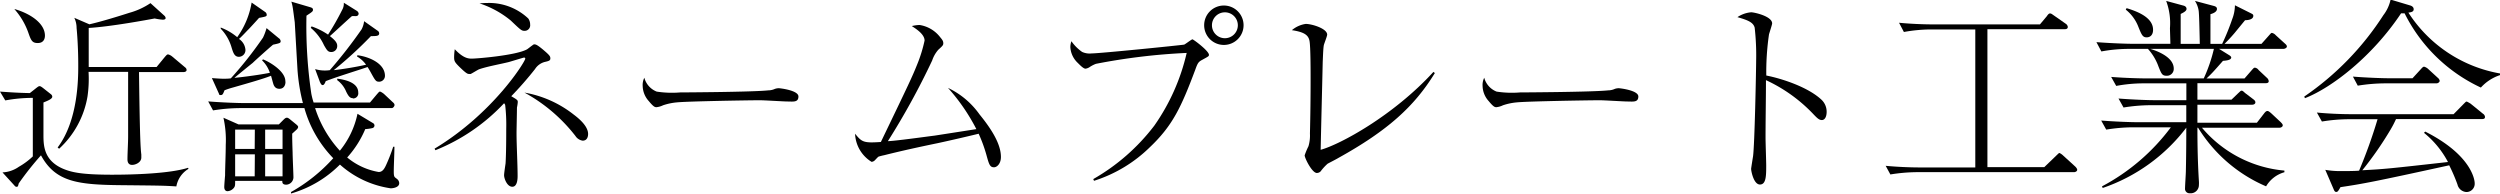
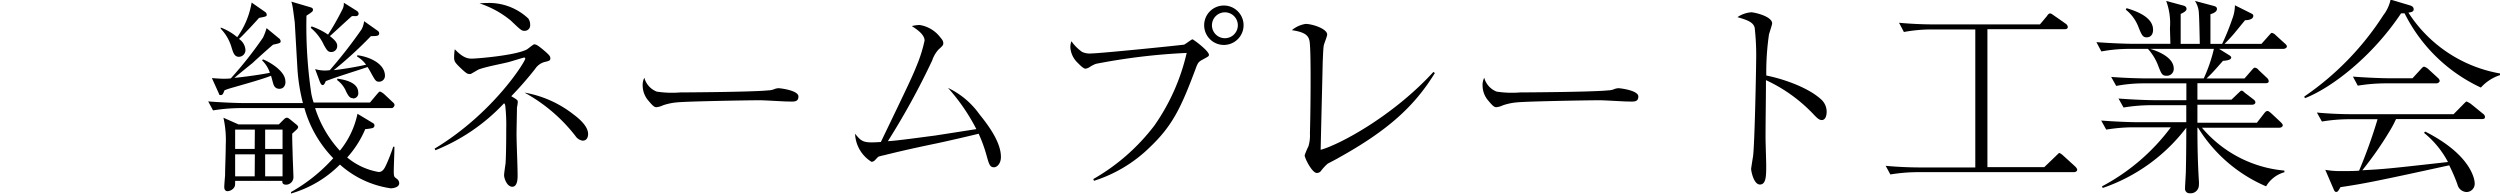
<svg xmlns="http://www.w3.org/2000/svg" width="303.22" height="23.56" viewBox="0 0 303.22 23.56">
  <title>footer_h1</title>
  <g id="レイヤー_2" data-name="レイヤー 2">
    <g id="_1280_index" data-name="1280 index">
      <g>
-         <path d="M22.87,23.5c-1.55-.1-1.91-.1-6.67-.15-5.35-.05-8-.41-9.75-3.62a36.39,36.39,0,0,0-2.7,3.41c-.05.2-.08.41-.23.41a.32.32,0,0,1-.28-.15L1.78,21.8a3.76,3.76,0,0,0,2-.69,8.46,8.46,0,0,0,1.68-1.25V12.76a18.53,18.53,0,0,0-3.34.31L1.48,12c.81.05,1.94.15,3.62.18l.81-.64c.18-.13.25-.2.38-.2s.3.15.38.2l1,.79a.39.39,0,0,1,.15.28c0,.28-.51.48-1.07.71,0,.54,0,3.64,0,3.87,0,1.35,0,3.36,2.8,4.33.94.33,2.24.56,5.55.56,2.5,0,7-.13,9.19-.84l.05.13A3.12,3.12,0,0,0,22.87,23.5ZM6.06,6.11c-.69,0-.82-.33-1.15-1.27A8.6,8.6,0,0,0,3.23,2L3.29,2c2,.59,3.64,1.78,3.64,3.21C6.93,5.68,6.7,6.11,6.06,6.11ZM23.74,9.63h-5.4c.1,8.25.2,9.35.28,10V20c0,.58-.69.89-1.12.89s-.56-.33-.56-.66c0-.79.08-2,.08-2.83,0-1,0-2.09,0-7.79H12.22a14.8,14.8,0,0,1-.13,3,11.1,11.1,0,0,1-3.44,6.32l-.18-.15c2.5-3.31,2.5-8.4,2.5-10,0-2.24-.15-4-.2-4.48a2.88,2.88,0,0,0-.28-1.25l1.83.79c1.45-.33,3.62-1,4.86-1.4a8.7,8.7,0,0,0,2.55-1.17l1.66,1.5a.48.48,0,0,1,.18.31c0,.15-.18.2-.33.2a6.58,6.58,0,0,1-1-.15c-.79.15-5.37,1-8,1.15,0,.74,0,4,0,4.74h8.23l1-1.22c.25-.28.28-.31.41-.31a1.27,1.27,0,0,1,.48.25L23.86,9c.13.1.25.2.25.38S23.91,9.63,23.74,9.63Z" transform="translate(-1.48 -0.89)" />
        <path d="M48.87,23.73a11.74,11.74,0,0,1-6.16-2.88,13.71,13.71,0,0,1-5.93,3.51v-.18a20.17,20.17,0,0,0,5.12-4.1A14.2,14.2,0,0,1,38.4,14H30.61a21.14,21.14,0,0,0-3.29.28l-.59-1.09c1.91.15,3.74.2,4.23.2h7.26a22.44,22.44,0,0,1-.66-4.07l-.33-5.73C37,1.88,37,1.71,36.82,1.09l2.24.66c.28.08.38.15.38.33s-.08.25-.79.71a56.07,56.07,0,0,0,.59,9.47,8.55,8.55,0,0,0,.28,1.07h6.83l.84-1c.25-.28.28-.33.38-.33s.43.23.51.31l1,.94c.15.13.25.23.25.38S49.15,14,49,14H39.7a13.84,13.84,0,0,0,3,5.17,10.47,10.47,0,0,0,2.14-4.48l1.86,1.12a.34.34,0,0,1,.2.31.33.33,0,0,1-.23.3,5.28,5.28,0,0,1-.89.13,12.13,12.13,0,0,1-2.19,3.44,8.09,8.09,0,0,0,3.82,1.76c.46,0,.69-.38.92-.89a20.2,20.2,0,0,0,.84-2.17h.15c0,.71-.08,2.27-.08,3s.1.66.41.92a.66.66,0,0,1,.25.51C49.89,23.63,49.13,23.73,48.87,23.73ZM35.37,11.66c-.59,0-.71-.48-.79-.76s-.18-.69-.23-.82c-.89.36-2.75.89-4.64,1.43a10,10,0,0,0-1,.33c-.18.46-.23.58-.46.58s-.18-.1-.23-.2l-.84-1.86c.58.05,1.2.08,1.38.08s.66,0,.92-.05a46.59,46.59,0,0,0,3.9-4.94,7,7,0,0,0,.43-1.15l1.48,1.22a.49.49,0,0,1,.23.36c0,.23-.1.25-.92.43-.41.33-2.27,2-2.47,2.21-.36.28-1.91,1.55-2.22,1.81.18,0,2.65-.28,4.3-.61a3.62,3.62,0,0,0-.94-1.5l.1-.13c.58.2,2.72,1.35,2.72,2.65C36.14,10.87,36.09,11.66,35.37,11.66ZM32.9,3.06c-.2.23-1.3,1.43-1.32,1.43-.18.18-.94,1-1.12,1.12a1.73,1.73,0,0,1,.79,1.33.81.81,0,0,1-.79.84c-.54,0-.69-.48-.89-1.12a5.44,5.44,0,0,0-1.32-2.29V4.23a6.77,6.77,0,0,1,2,1.17A10,10,0,0,0,32,1.2l1.68,1.17a.44.44,0,0,1,.15.3C33.84,2.88,33.74,2.9,32.9,3.06Zm4.61,13.5-.59.54c0,.53,0,.84.05,2.32,0,.46.1,2.6.1,3a.91.91,0,0,1-.87.87c-.51,0-.48-.31-.48-.46H30c0,.51,0,.64-.15.84a1.09,1.09,0,0,1-.76.41c-.33,0-.41-.28-.41-.51s.08-1.2.1-1.4c0-.94.08-2.52.08-3.69a12.3,12.3,0,0,0-.28-3.31l1.83.81h4.89l.56-.56c.25-.25.33-.25.41-.25s.15,0,.43.23l.71.58c.18.15.23.23.23.31A.39.39,0,0,1,37.51,16.55Zm-5.12.05H30v2.34h2.37Zm0,3H30v2.67h2.37Zm3.36-3H33.64v2.34h2.11Zm0,3H33.64v2.67h2.11ZM44.57,2.85a1.81,1.81,0,0,0-.41,0c-.43.36-2.29,2.09-2.67,2.42.59.46.89.79.89,1.17a.72.72,0,0,1-.69.76c-.43,0-.54-.18-.92-.84a5.89,5.89,0,0,0-1.6-2.09l.1-.18a8.37,8.37,0,0,1,2,1,31.1,31.1,0,0,0,1.71-3,1.52,1.52,0,0,0,.2-.87l1.6,1a.47.47,0,0,1,.2.33C44.95,2.83,44.72,2.85,44.57,2.85Zm2.9,7.95c-.38,0-.46-.1-1-1.09-.18-.33-.31-.54-.41-.69-1.4.48-3.69,1.17-5.07,1.71-.13.33-.23.48-.38.48s-.23-.18-.33-.38L39.7,9.27a4.13,4.13,0,0,0,1.78.13,56.55,56.55,0,0,0,3.85-4.94,2.72,2.72,0,0,0,.31-1l1.63,1.15a.39.39,0,0,1,.2.33c0,.33-.36.33-1,.33a48.63,48.63,0,0,1-4.51,4.13,38.37,38.37,0,0,0,3.92-.66,3.56,3.56,0,0,0-1.1-1l.05-.15c1.43.18,3.34,1,3.34,2.5A.71.71,0,0,1,47.47,10.8Zm-3.18,2c-.36,0-.54-.23-.82-.79a3.29,3.29,0,0,0-1.09-1.4v-.18c.79.1,2.55.41,2.55,1.68A.62.62,0,0,1,44.29,12.83Z" transform="translate(-1.48 -0.89)" />
        <path d="M54.19,18.92c7.11-4.28,11-10.57,11-10.92,0-.1-.1-.13-.15-.13s-1.55.46-1.83.54c-1,.25-2.65.54-3.64.89-.18.08-.87.51-1,.56a.42.42,0,0,1-.18,0c-.18,0-.31,0-1.22-.89-.56-.56-.61-.69-.61-1.17a6.28,6.28,0,0,1,.08-.94C57.71,8,58.34,8,58.72,8c.56,0,5.32-.38,6.67-1.12.1-.05.53-.41.69-.51a.31.31,0,0,1,.23-.1c.25,0,.59.28,1,.61.84.71.92.84.92,1.09s-.13.31-.66.43a2,2,0,0,0-1.2.87,42.92,42.92,0,0,1-2.88,3.29c.74.43.79.48.79.71a4.53,4.53,0,0,1-.1.66c0,.61-.05,2.65-.05,3.11,0,1.45.13,3.74.13,5.2,0,.23,0,1.3-.64,1.3s-1-1-1-1.4c0-.23.15-1.22.18-1.43.08-1.27.08-3.51.08-4.2a20.89,20.89,0,0,0-.13-2.9,1.22,1.22,0,0,0-.13-.2,23.21,23.21,0,0,1-8.33,5.7ZM60.66,1.25a6.93,6.93,0,0,1,4.89,1.88,1.25,1.25,0,0,1,.23.74.67.67,0,0,1-.69.76c-.36,0-.48-.13-1.66-1.25A11.67,11.67,0,0,0,59.64,1.3C60,1.27,60.3,1.25,60.66,1.25ZM71.08,14.8c.82.61,1.73,1.48,1.73,2.34,0,.1,0,.81-.66.81a1.25,1.25,0,0,1-.87-.56,19.86,19.86,0,0,0-6.19-5.27A13.36,13.36,0,0,1,71.08,14.8Z" transform="translate(-1.48 -0.89)" />
        <path d="M81.13,12a12.12,12.12,0,0,0,2.85.1c.46,0,8.89-.05,10.67-.25a2,2,0,0,0,.82-.18,1.48,1.48,0,0,1,.48-.08c.13,0,2.37.25,2.37,1s-.66.61-1.35.61c-.38,0-2.78-.15-3.31-.15-1.53,0-8.74.13-10,.25a7.27,7.27,0,0,0-1.76.36,2.37,2.37,0,0,1-.79.23c-.18,0-.33,0-.94-.74a2.81,2.81,0,0,1-.74-1.83,1.94,1.94,0,0,1,.2-1A2.49,2.49,0,0,0,81.13,12Z" transform="translate(-1.48 -0.89)" />
        <path d="M114.83,17.34l5.07-.79a23.67,23.67,0,0,0-3.44-5,9.87,9.87,0,0,1,3.82,3.21c1.45,1.78,2.6,3.59,2.6,5.17,0,.81-.48,1.25-.84,1.25-.51,0-.61-.38-.92-1.5a17.79,17.79,0,0,0-.94-2.57c-.94.23-3.18.76-5,1.15-2.32.48-4.33.92-6.44,1.45a7.31,7.31,0,0,0-.71.18c-.08.05-.38.38-.43.43a.63.63,0,0,1-.41.2,4.19,4.19,0,0,1-2-3.41c.82,1,1,1.15,3.13,1,3.41-7.08,3.79-7.87,4.41-9.42a17.14,17.14,0,0,0,.89-2.88c0-.76-1-1.4-1.55-1.76a4.61,4.61,0,0,1,.94-.13,3.9,3.9,0,0,1,2.5,1.48c.31.36.38.51.38.74s-.08.31-.61.79a3.8,3.8,0,0,0-.74,1.3,89.83,89.83,0,0,1-5.37,9.78C110,18,114,17.44,114.83,17.34Z" transform="translate(-1.48 -0.89)" />
        <path d="M134.08,22.61a24.69,24.69,0,0,0,7.41-6.49,25.07,25.07,0,0,0,3.92-8.81,75,75,0,0,0-11,1.32,3.69,3.69,0,0,0-.79.41,1.2,1.2,0,0,1-.48.18c-.28,0-.74-.51-1-.76a2.83,2.83,0,0,1-.84-1.86,2.12,2.12,0,0,1,.13-.71,5.28,5.28,0,0,0,1.3,1.3,2.22,2.22,0,0,0,1.15.18c1,0,10.9-1,11.23-1.07.18-.08.89-.64,1-.64s2,1.4,2,1.88c0,.18-.08.2-.82.61-.48.25-.56.43-.84,1.2-1.71,4.56-2.75,6.77-5.48,9.37a17,17,0,0,1-6.8,4.1ZM149.92,6.34a2.39,2.39,0,1,1,2.39-2.39A2.39,2.39,0,0,1,149.92,6.34Zm0-3.95a1.57,1.57,0,0,0,0,3.13,1.57,1.57,0,1,0,0-3.13Z" transform="translate(-1.48 -0.89)" />
        <path d="M175.51,9.75c-2.5,4.08-5.76,7-11.69,10.29-.2.13-1.15.61-1.32.71a6.06,6.06,0,0,0-.84.92.64.64,0,0,1-.46.2c-.59,0-1.48-1.81-1.48-2.14a8.31,8.31,0,0,1,.46-1.1,4.56,4.56,0,0,0,.18-1.53q.08-3.32.08-6.65c0-.94,0-3.87-.13-4.58s-.61-1.09-2.14-1.32a3.35,3.35,0,0,1,1.68-.76c.74,0,2.6.56,2.6,1.3,0,.2-.38,1.12-.41,1.3-.08.48-.1,1.45-.13,2-.1,4.41-.15,6.11-.25,10.67,2.34-.64,8.81-4.13,13.68-9.45Z" transform="translate(-1.48 -0.89)" />
        <path d="M183,12a12.12,12.12,0,0,0,2.85.1c.46,0,8.89-.05,10.67-.25a2,2,0,0,0,.82-.18,1.48,1.48,0,0,1,.48-.08c.13,0,2.37.25,2.37,1s-.66.61-1.35.61c-.38,0-2.78-.15-3.31-.15-1.53,0-8.74.13-10,.25a7.27,7.27,0,0,0-1.76.36,2.37,2.37,0,0,1-.79.23c-.18,0-.33,0-.94-.74a2.81,2.81,0,0,1-.74-1.83,1.94,1.94,0,0,1,.2-1A2.49,2.49,0,0,0,183,12Z" transform="translate(-1.48 -0.89)" />
        <path d="M222.42,13a2,2,0,0,1,.61,1.45c0,.61-.23,1-.58,1s-.59-.25-1.15-.84a18.77,18.77,0,0,0-5.63-4c0,2.32-.05,4.69-.05,7,0,.54.08,2.88.08,3.34,0,1.22,0,2.32-.76,2.32s-1.07-1.63-1.07-1.91c0-.05.2-1.32.23-1.48.2-1.37.38-10.67.38-11.64a29.73,29.73,0,0,0-.18-4c-.18-.66-.87-.92-2.09-1.27a3.49,3.49,0,0,1,1.66-.59c.38,0,2.55.48,2.55,1.35,0,.13-.25.89-.38,1.32a31.42,31.42,0,0,0-.33,5C217.61,10.42,220.79,11.46,222.42,13Z" transform="translate(-1.48 -0.89)" />
        <path d="M253.05,21.77h-19a20.78,20.78,0,0,0-3.29.28L230.19,21c1.32.13,2.93.2,4.25.2h6.62V4.46h-5.37a18.84,18.84,0,0,0-3.29.31l-.59-1.12c1.32.13,2.9.2,4.23.2H248.9l.84-1c.1-.15.23-.33.38-.33s.23.08.48.25l1.43,1a.55.55,0,0,1,.25.38c0,.28-.28.28-.38.28h-9.37V21.16h6.9l1.4-1.35c.33-.31.36-.36.43-.36s.36.2.46.31l1.45,1.32s.25.23.25.41S253.18,21.77,253.05,21.77Z" transform="translate(-1.48 -0.89)" />
        <path d="M278.42,6.82h-7.79l1.27.79s.2.13.2.25c0,.33-.64.38-1,.41-1.22,1.38-1.32,1.5-2,2.14h4.61l.87-1c.25-.28.28-.31.41-.31a.66.66,0,0,1,.43.28l1,.94a.62.62,0,0,1,.23.41c0,.23-.23.25-.38.25H268v2h4.13l.79-.76c.31-.28.33-.33.43-.33s.13,0,.43.28l1,.76c.13.1.25.2.25.38s-.2.28-.38.28H268v2.19h7.21l.87-1.12c.15-.2.28-.31.41-.31s.28.13.43.25l1.2,1.12c.13.15.23.23.23.38s-.2.28-.38.28h-9.42a14.79,14.79,0,0,0,10,5.2v.2a3.75,3.75,0,0,0-2.22,1.71,18,18,0,0,1-8.25-7.11H268c0,2.29.05,4.41.18,6.47a3.25,3.25,0,0,1,0,.48,1,1,0,0,1-1.1,1,.54.54,0,0,1-.58-.61c0-.33.1-1.78.1-2.09.05-2.37.05-4,.05-5.25a21.44,21.44,0,0,1-10.14,7.31l-.08-.2a24.93,24.93,0,0,0,8.35-7.16h-4.58a20.84,20.84,0,0,0-3.26.28l-.61-1.1c1.91.15,3.77.2,4.23.2h6.09V13.65H262.3a20.83,20.83,0,0,0-3.26.28l-.61-1.09c1.91.15,3.77.2,4.23.2h4V11h-5.25a18.25,18.25,0,0,0-3.26.31l-.61-1.09c1.91.15,3.77.18,4.23.18h7A18.76,18.76,0,0,0,270,6.82h-7.72c.51.15,2.85.89,2.85,2.39a.83.83,0,0,1-.84.87c-.56,0-.64-.2-1-1.09A6.46,6.46,0,0,0,262,6.82h-2.39a18.35,18.35,0,0,0-3.26.31L255.75,6c1.91.15,3.77.2,4.23.2h4.74c0-.31-.05-1.63-.05-1.91A7.73,7.73,0,0,0,264.21,1l2.06.56c.23.05.41.18.41.41s-.28.41-.71.61V6.21h2.32c-.05-2.27-.08-3.46-.13-3.95A3,3,0,0,0,267.7,1l2.29.61c.18.05.38.13.38.36,0,.38-.51.56-.79.64V6.21H271a28,28,0,0,0,1.22-3,4.78,4.78,0,0,0,.33-1.68l2,1c.15.08.23.13.23.28,0,.48-.74.53-1,.53l-1.27,1.55c-.54.64-1,1.1-1.22,1.32h4.48l.89-1c.25-.28.28-.33.38-.33a.87.87,0,0,1,.46.28l1.1,1c.15.13.25.23.25.38S278.6,6.82,278.42,6.82Zm-16.58-1.4c-.48,0-.61-.31-1-1.27a4.89,4.89,0,0,0-1.53-2.09l.1-.18c1.43.43,3.21,1.17,3.21,2.62C262.63,5,262.38,5.42,261.84,5.42Z" transform="translate(-1.48 -0.89)" />
        <path d="M302.38,11.51a19.53,19.53,0,0,1-9.25-9c-.18,0-.23,0-.43,0-3.44,5.17-8.35,9-11.66,10.29l-.08-.2a34.62,34.62,0,0,0,9.6-9.88,4.65,4.65,0,0,0,.87-1.88l2.37.71c.18.05.43.18.43.46s-.23.36-.64.41A16.62,16.62,0,0,0,304.7,9.8V10A5.4,5.4,0,0,0,302.38,11.51Zm.13,3.82H292.09c-.25.54-.38.79-.66,1.27A41.83,41.83,0,0,1,288,21.54c2.83-.15,3.23-.2,10.39-1A11.37,11.37,0,0,0,295.48,17l.15-.15c5.63,2.85,6,5.86,6,6.26a1,1,0,0,1-1,1.07,1.18,1.18,0,0,1-1.09-.92,21.31,21.31,0,0,0-1-2.32c-9.14,2-10.44,2.24-13.19,2.65-.28.51-.36.58-.51.58s-.23-.1-.33-.36l-1-2.32a10.24,10.24,0,0,0,1.88.15c.69,0,1.68,0,2.22-.05a60.57,60.57,0,0,0,2.24-6.24h-3.49a20.51,20.51,0,0,0-3.26.28l-.61-1.09c1.32.13,2.9.2,4.23.2h12.35l1.2-1.22c.28-.28.31-.31.38-.31s.36.18.48.25l1.5,1.22a.52.52,0,0,1,.25.38C302.89,15.33,302.64,15.33,302.51,15.33ZM297,11h-6.26a21.14,21.14,0,0,0-3.29.28l-.59-1.1c1.91.15,3.74.2,4.23.2h3l1-1.09c.25-.28.31-.31.41-.31a1.18,1.18,0,0,1,.46.25l1.2,1.1a.6.6,0,0,1,.23.38C297.34,10.9,297.14,11,297,11Z" transform="translate(-1.48 -0.89)" />
      </g>
    </g>
  </g>
</svg>